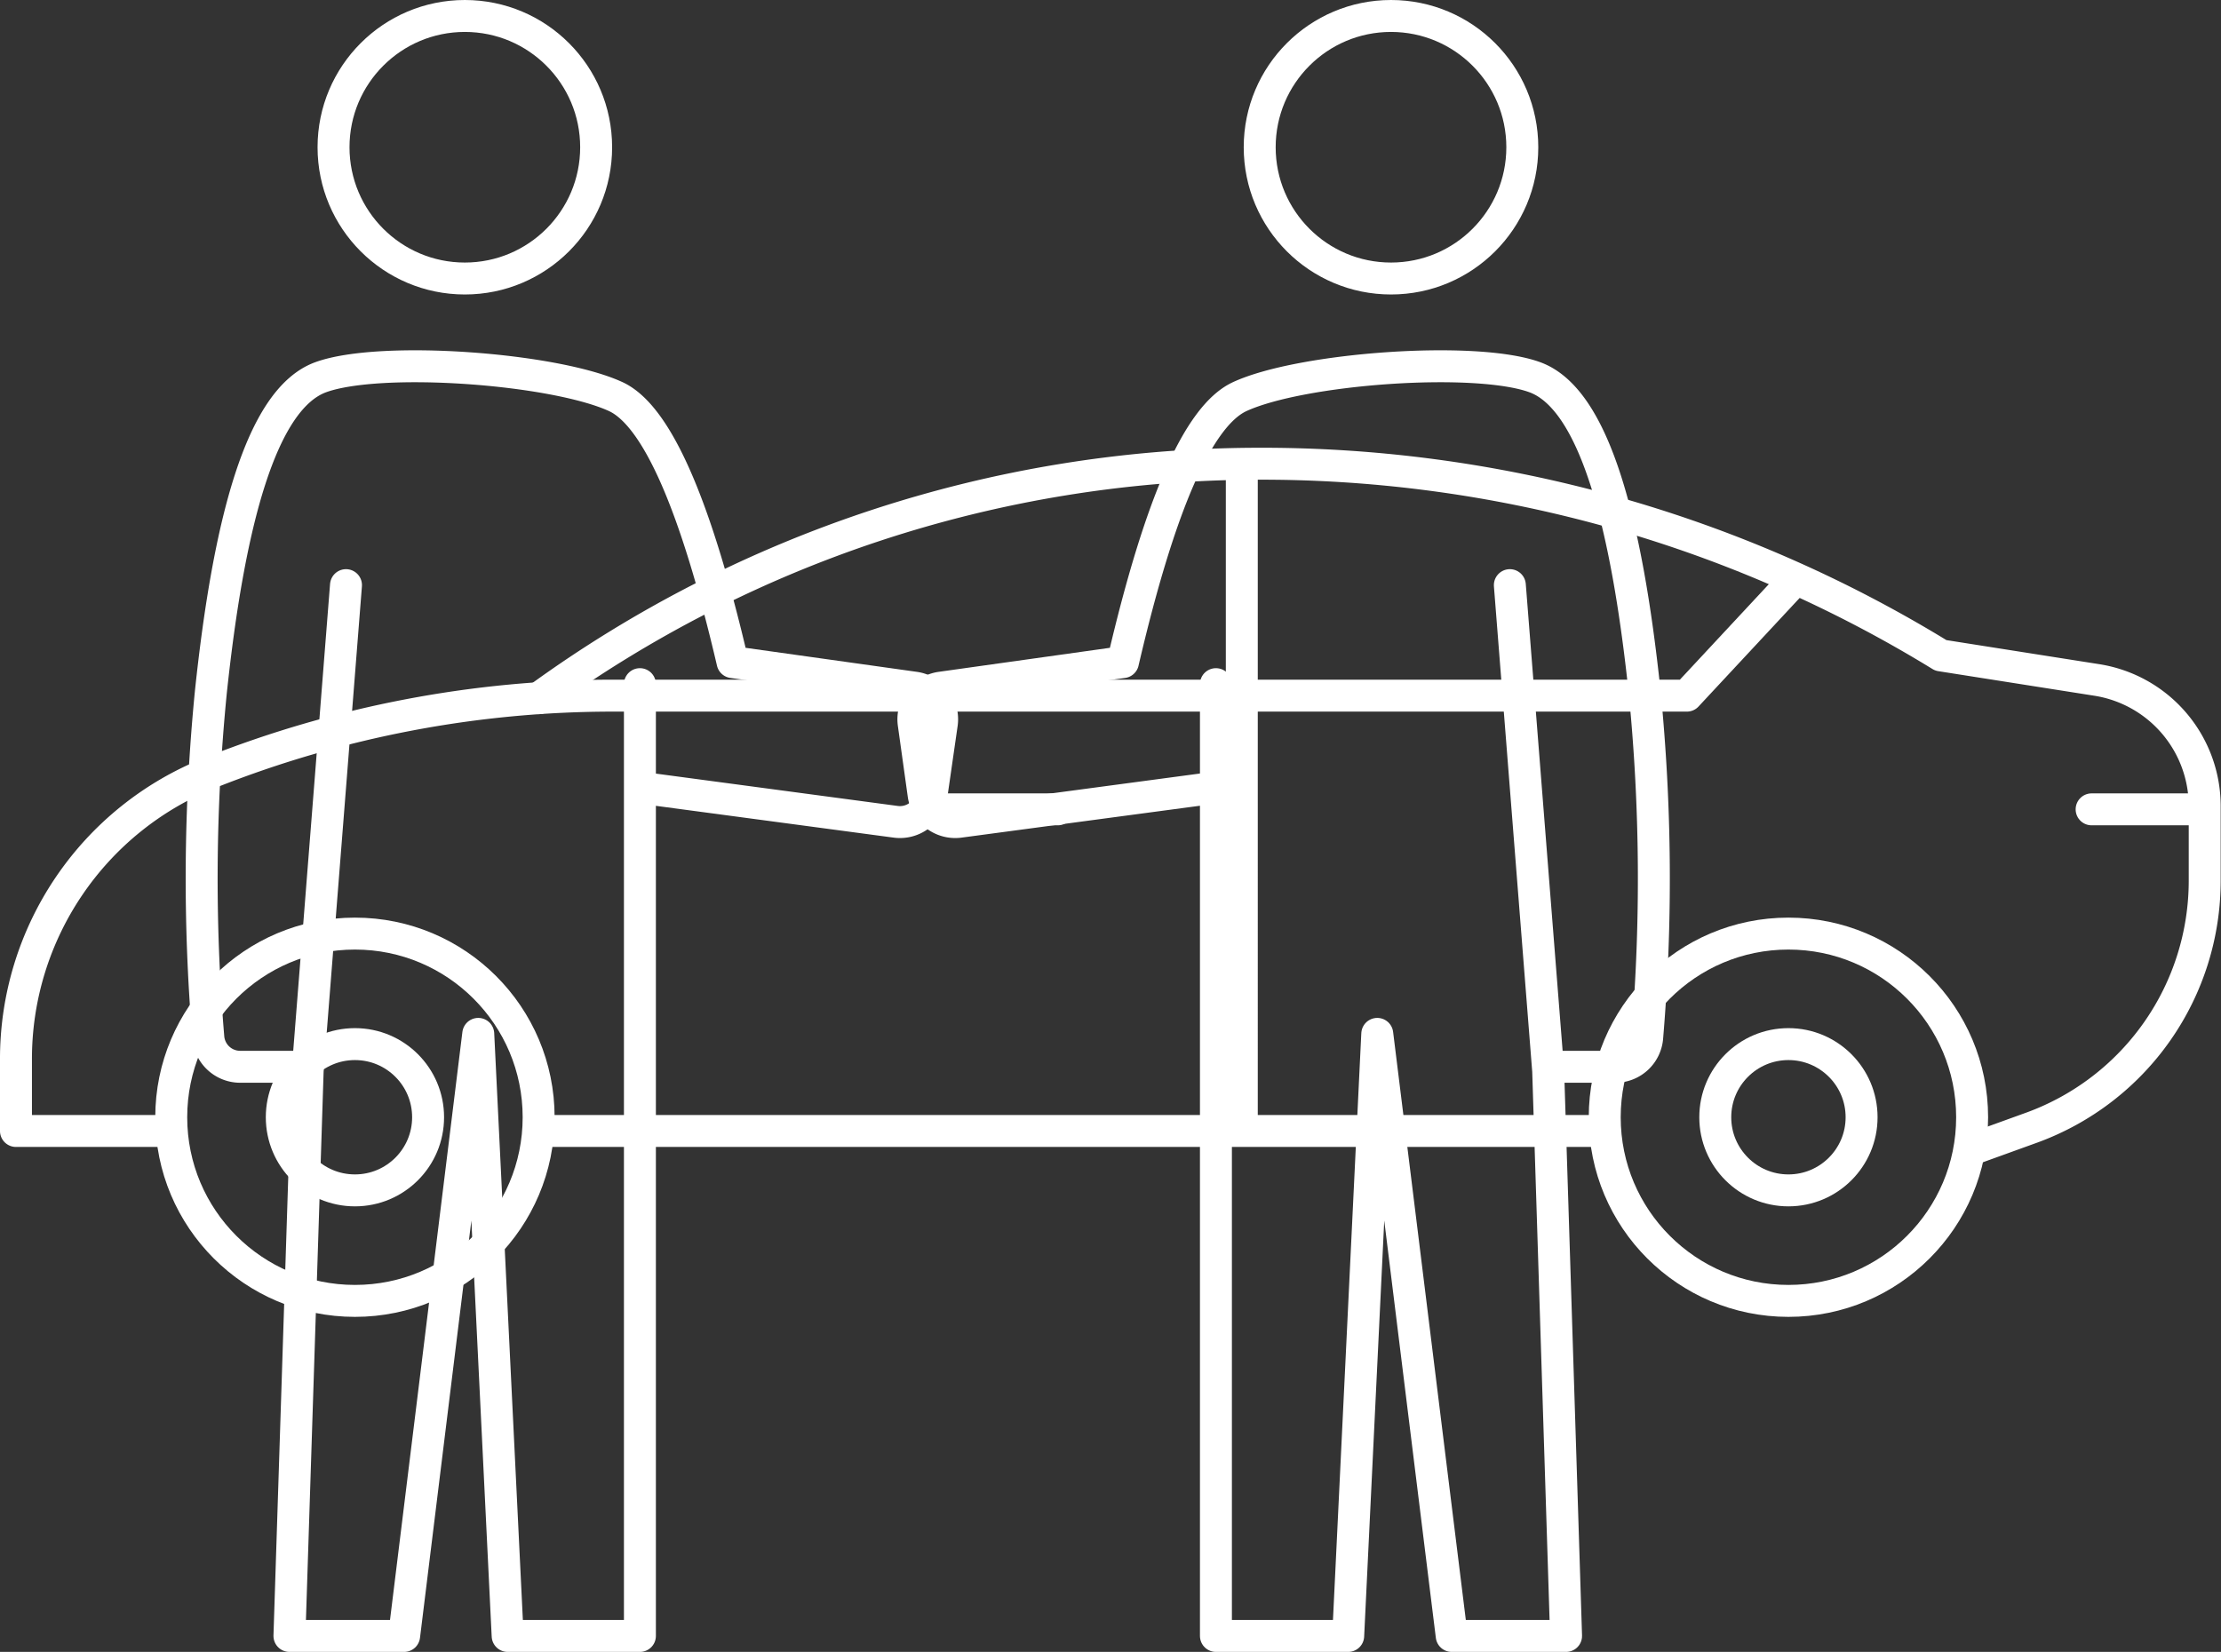
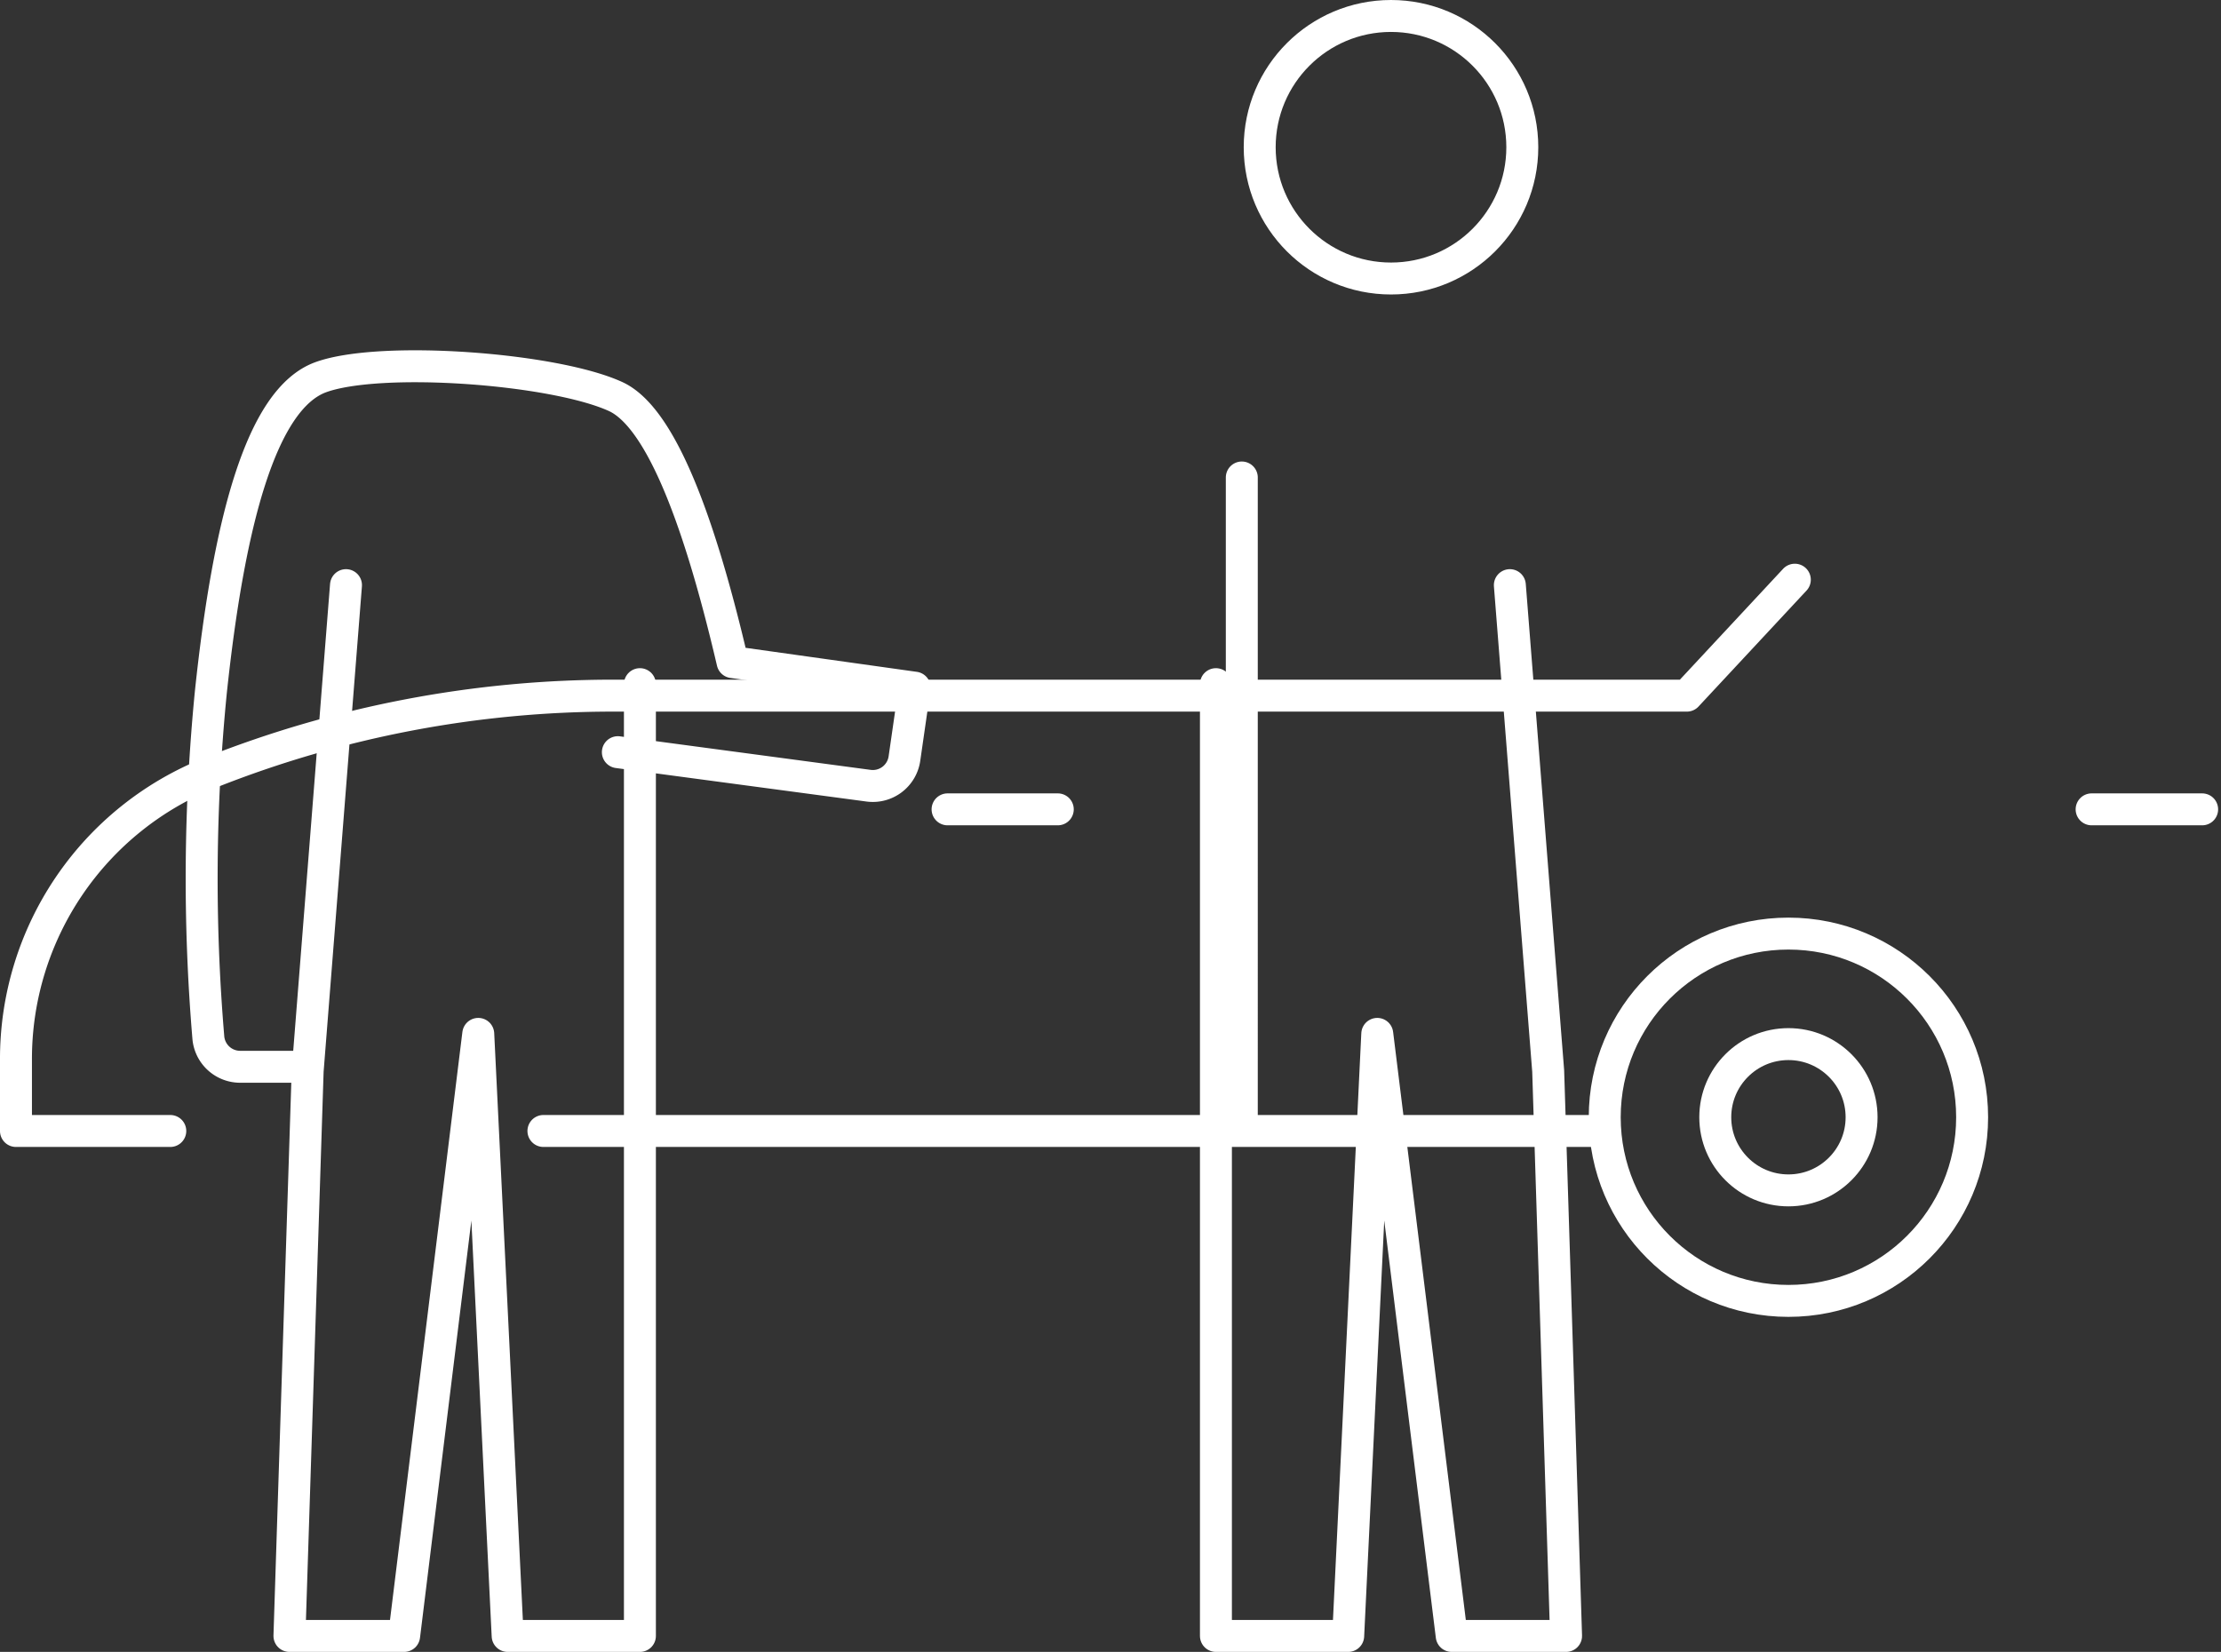
<svg xmlns="http://www.w3.org/2000/svg" id="Layer_1" data-name="Layer 1" viewBox="0 0 69.52 51.72">
  <rect x="0" y="0" width="69.52" height="51.72" fill="#333333" stroke="none" />
  <defs>
    <style>.cls-1,.cls-2{fill:none;stroke:#fff;}.cls-1{stroke-linecap:round;stroke-linejoin:round;}</style>
  </defs>
  <title>services-2</title>
  <path class="cls-1" d="M30.33,34.24h3.45m32.36,0H69.6" transform="translate(-0.67 -8.9)" />
-   <circle class="cls-1" cx="11.11" cy="34.98" r="5.75" />
-   <circle class="cls-1" cx="11.11" cy="34.98" r="2.29" />
  <circle class="cls-1" cx="55.98" cy="34.98" r="5.75" />
  <circle class="cls-1" cx="55.98" cy="34.98" r="2.29" />
  <path class="cls-1" d="M17.68,44.31H50.75M6,44.31H1.17V42.09a9.64,9.64,0,0,1,6.09-9,34.16,34.16,0,0,1,12.63-2.41H53.47l3.38-3.63m-17.31-3.2V44.31" transform="translate(-0.67 -8.9)" />
-   <path class="cls-1" d="M62.4,44.88l1.88-.68a8.23,8.23,0,0,0,5.4-7.73V34.14a4,4,0,0,0-3.37-3.95l-4.89-.77a40.66,40.66,0,0,0-21.6-6,38.4,38.4,0,0,0-22.29,7.34" transform="translate(-0.67 -8.9)" />
  <circle class="cls-2" cx="43.54" cy="4.61" r="4.11" />
-   <path class="cls-1" d="M49.54,42.3h1.69a1,1,0,0,0,1-.93,59.39,59.39,0,0,0-.08-10.8c-.56-5.29-1.57-9.18-3.44-9.86s-7.32-.28-9.24.61c-1.29.6-2.5,3.37-3.65,8.31l-5.7.8a1,1,0,0,0-.85,1.13l.31,2.22a1,1,0,0,0,1.12.85l7.85-1.05" transform="translate(-0.67 -8.9)" />
  <path class="cls-1" d="M47.93,27.22l1.2,15.21.56,17.69H46.11L43.78,41.27l-.91,18.85H38.73V30.32" transform="translate(-0.67 -8.9)" />
-   <circle class="cls-2" cx="14.55" cy="4.61" r="4.11" />
-   <path class="cls-1" d="M9.88,42.3H8.19a1,1,0,0,1-1-.93,59.39,59.39,0,0,1,.08-10.8c.56-5.29,1.57-9.18,3.44-9.86s7.31-.28,9.24.61q1.92.9,3.65,8.31l5.7.8a1,1,0,0,1,.85,1.13l-.32,2.22a1,1,0,0,1-1.12.85l-7.85-1.05" transform="translate(-0.67 -8.9)" />
+   <path class="cls-1" d="M9.88,42.3H8.19a1,1,0,0,1-1-.93,59.39,59.39,0,0,1,.08-10.8c.56-5.29,1.57-9.18,3.44-9.86s7.31-.28,9.24.61q1.92.9,3.65,8.31l5.7.8l-.32,2.22a1,1,0,0,1-1.12.85l-7.85-1.05" transform="translate(-0.67 -8.9)" />
  <path class="cls-1" d="M11.5,27.22,10.3,42.43,9.73,60.12h3.59l2.32-18.85.92,18.85H20.7V30.32" transform="translate(-0.67 -8.9)" />
</svg>